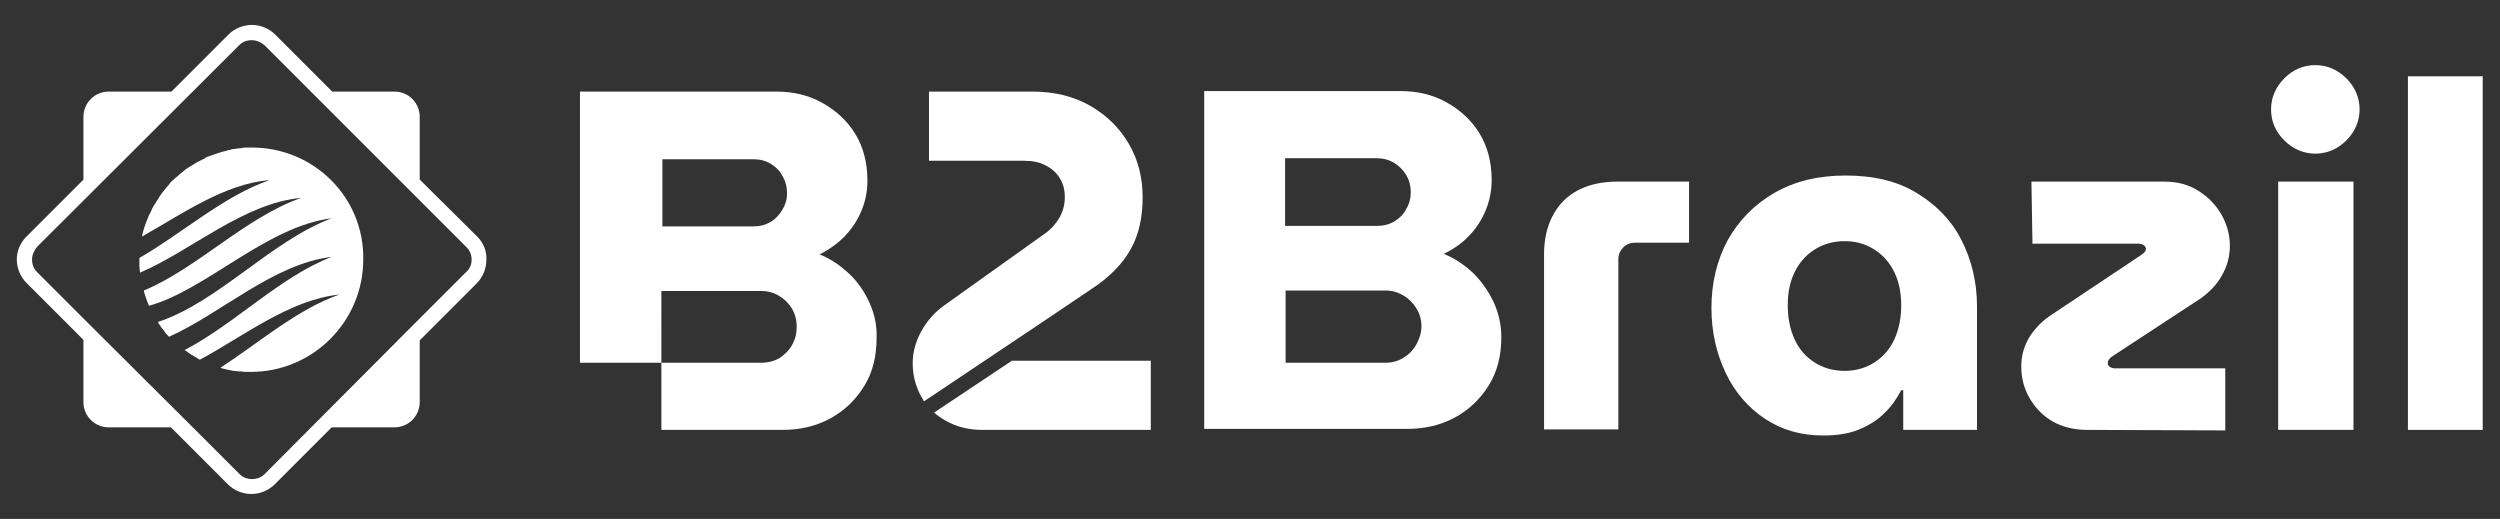
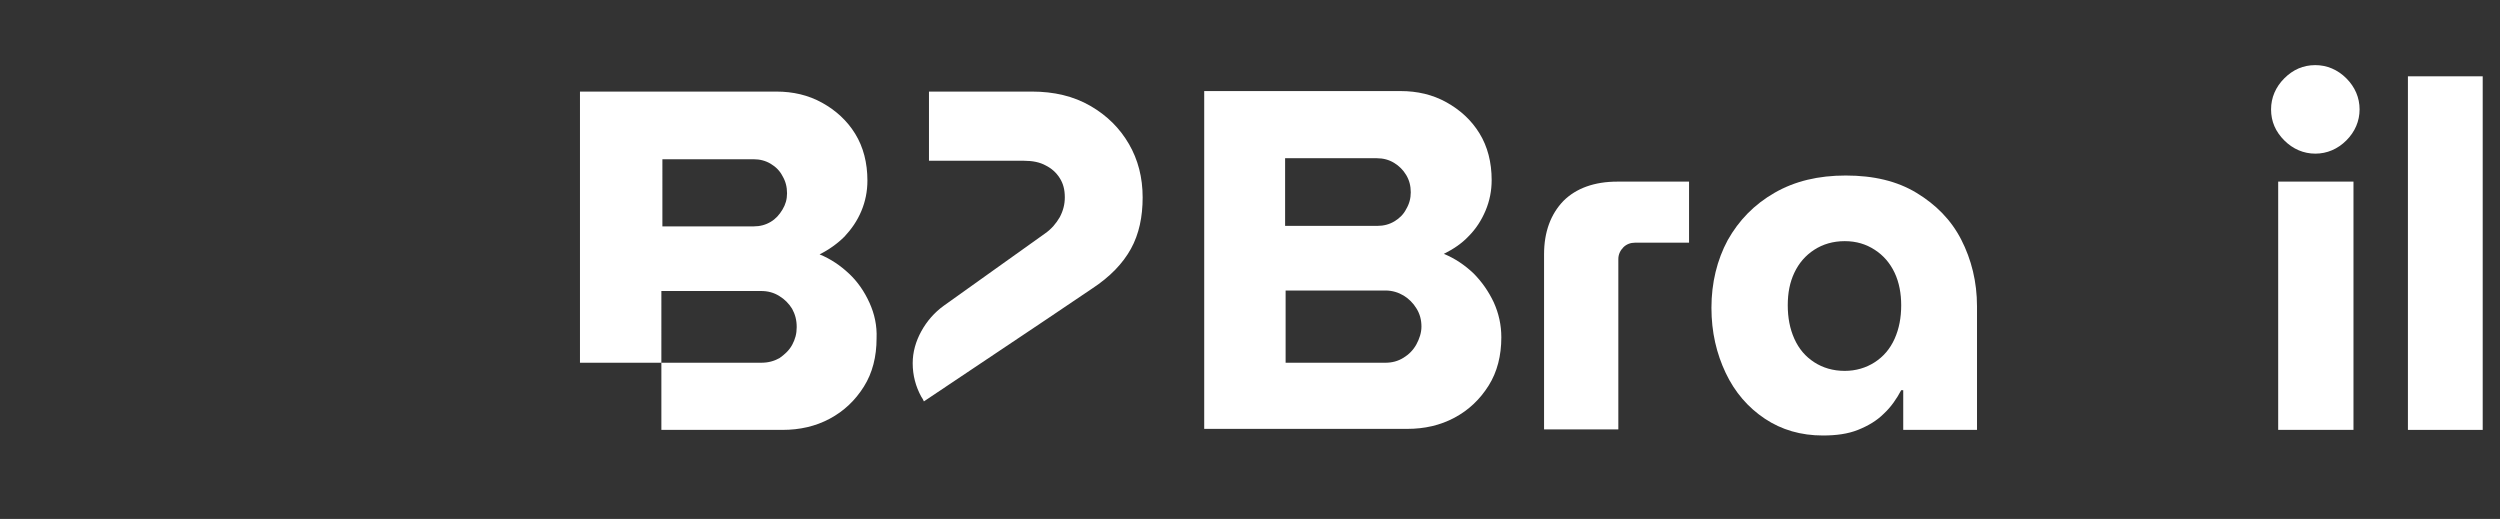
<svg xmlns="http://www.w3.org/2000/svg" version="1.1" id="Layer_1" x="0px" y="0px" viewBox="0 0 491.4 102" style="enable-background:new 0 0 491.4 102;" xml:space="preserve">
  <rect x="0" y="0" width="491.4" height="102" fill="#333333" stroke="none" />
  <style type="text/css">
	.st0{fill-rule:evenodd;clip-rule:evenodd;fill:#FFFFFF;}
	.st1{fill:#FFFFFF;}
</style>
  <g>
    <g>
-       <path class="st0" d="M93.8,46.5L82.5,35.3V23c0-2.8-2.2-5-5-5H65.3L54.1,6.8c-1.2-1.2-2.9-1.9-4.6-1.9c-1.7,0-3.4,0.7-4.6,1.9    L33.7,18H21.4c-2.8,0-5,2.2-5,5v12.3L5.2,46.5C4,47.7,3.3,49.3,3.3,51s0.7,3.4,1.9,4.6l11.2,11.2V79c0,2.8,2.2,5,5,5h12.2    l11.2,11.2c1.2,1.2,2.9,1.9,4.6,1.9c1.7,0,3.4-0.7,4.6-1.9L65.2,84h12.3c2.8,0,5-2.2,5-5V66.9l11.2-11.2c1.2-1.2,1.9-2.9,1.9-4.6    C95.7,49.3,95,47.7,93.8,46.5z M91.6,53.5l-9.1,9.1l-4.1,4.1L52,93.2c-1.3,1.3-3.6,1.3-4.9,0L38,84.1L16.4,62.6l-9.1-9.1    c-0.7-0.7-1-1.5-1-2.5c0-0.9,0.4-1.8,1-2.5L47,8.9c0.7-0.7,1.5-1,2.5-1c0.9,0,1.8,0.4,2.5,1l9.1,9.1l21.5,21.5l9.1,9.1    c0.7,0.7,1,1.5,1,2.5C92.7,52,92.3,52.9,91.6,53.5z" />
-       <path class="st0" d="M49.5,29c-0.4,0-0.8,0-1.1,0s-0.6,0-0.8,0.1c-0.3,0-0.7,0.1-1,0.1c-0.2,0-0.5,0.1-0.7,0.1    c-0.3,0-0.5,0.1-0.8,0.2c-0.3,0-0.5,0.1-0.8,0.2c-0.2,0-0.3,0.1-0.5,0.1c-0.9,0.3-1.9,0.6-2.7,0.9c-0.3,0.1-0.6,0.2-0.8,0.4    c-0.2,0.1-0.4,0.2-0.6,0.3c-0.2,0.1-0.4,0.2-0.6,0.3c-0.1,0-0.1,0.1-0.2,0.1c-0.3,0.2-0.6,0.3-0.8,0.5c-0.2,0.1-0.5,0.3-0.7,0.4    c-0.7,0.4-1.3,0.9-1.9,1.4c-0.3,0.2-0.5,0.5-0.8,0.7s-0.5,0.5-0.8,0.7s-0.5,0.5-0.7,0.8c-0.2,0.2-0.4,0.5-0.6,0.7    c-0.5,0.6-1,1.2-1.4,1.9c-0.4,0.6-0.8,1.3-1.2,1.9c-0.1,0.2-0.2,0.5-0.3,0.7c0,0.1-0.1,0.2-0.1,0.2c-0.1,0.3-0.3,0.5-0.4,0.8    s-0.3,0.7-0.4,1s-0.2,0.5-0.3,0.8c-0.1,0.4-0.3,0.9-0.4,1.3c-0.1,0.3-0.1,0.6-0.2,0.9l0,0c8-4.5,16.3-10.4,25.1-11.1    c-9,3.1-17.1,10.4-25.6,15.3l0,0V51c0,0.4,0,0.9,0,1.3c0,0.4,0.1,0.8,0.1,1.2v0.1c9.9-4.2,20.4-13.7,31.7-14.7    c-10.9,3.8-20.4,13.8-30.9,18.2l0,0l0,0c0,0,0,0,0,0.1v0.1c0.1,0.5,0.3,0.9,0.4,1.3c0.1,0.3,0.2,0.5,0.3,0.8    c0.1,0.3,0.2,0.5,0.3,0.7l0,0C40.5,57,52.4,44.5,65.2,42.9c-12,4.5-22.3,16.5-34.2,20.4c0.1,0.1,0.2,0.2,0.2,0.3    c0.1,0.2,0.3,0.4,0.4,0.6c0.1,0.2,0.3,0.4,0.5,0.6c0.1,0.2,0.3,0.4,0.4,0.6c0.2,0.3,0.5,0.5,0.7,0.8c10-4.4,20.6-14.4,32-15.7    c-10,3.8-19.1,13.2-28.9,18.3c0.6,0.4,1.2,0.9,1.8,1.2c0.3,0.2,0.6,0.3,0.8,0.5l0,0c0.1,0.1,0.2,0.1,0.2,0.1    c0.1,0,0.1,0.1,0.2,0.1l0,0C48,66,57,58.9,66.7,57.9c-8.3,2.9-15.7,9.4-23.4,14.4c0.1,0,0.2,0,0.3,0.1c0.2,0,0.3,0.1,0.4,0.1    c0.3,0.1,0.6,0.1,0.9,0.2c0.3,0.1,0.7,0.1,1,0.2H46c0.3,0,0.6,0.1,0.9,0.1c0.1,0,0.2,0,0.4,0c0.3,0,0.6,0.1,0.9,0.1    c0.4,0,0.8,0,1.1,0c12.2,0,22.1-9.9,22.1-22.1C71.6,38.8,61.7,29,49.5,29z" />
-     </g>
+       </g>
    <path class="st1" d="M170.9,59.5c-1-2.2-2.3-4.1-4-5.7c-1.7-1.6-3.6-2.9-5.8-3.8c1.8-0.9,3.5-2.1,4.9-3.5c1.4-1.5,2.5-3.1,3.3-5   s1.2-3.9,1.2-6c0-3.5-0.8-6.6-2.4-9.2c-1.6-2.6-3.8-4.6-6.5-6.1s-5.7-2.2-9-2.2h-38.6v53.3h16V57.2h19.6c1.3,0,2.5,0.3,3.6,1   c1,0.6,1.9,1.5,2.5,2.5c0.6,1.1,0.9,2.2,0.9,3.6c0,1.3-0.3,2.4-0.9,3.5c-0.6,1.1-1.5,1.9-2.5,2.6c-1.1,0.6-2.2,0.9-3.6,0.9h-19.6   v13.2h23.8c3.4,0,6.5-0.7,9.3-2.2s5-3.6,6.7-6.3c1.7-2.7,2.5-5.9,2.5-9.5C172.4,64,171.9,61.7,170.9,59.5z M153.8,41.2   c-0.6,1-1.3,1.8-2.3,2.4c-1,0.6-2.1,0.9-3.4,0.9h-17.9V31.3h17.9c1.3,0,2.4,0.3,3.4,0.9c1,0.6,1.8,1.4,2.3,2.4   c0.6,1,0.9,2.1,0.9,3.4C154.7,39.2,154.4,40.2,153.8,41.2z" />
-     <path class="st1" d="M198.9,70.9l-15.3,10.2c0.7,0.6,1.4,1.1,2.3,1.6c2.1,1.2,4.5,1.8,7.2,1.8h33.1V70.9H198.9z" />
    <path class="st1" d="M221.9,28.3c-1.8-3.1-4.3-5.6-7.6-7.5s-7.1-2.8-11.5-2.8h-20.2v13.6h18.7c1.7,0,3.1,0.3,4.2,0.9   c1.2,0.6,2.1,1.4,2.8,2.5c0.7,1.1,1,2.3,1,3.8c0,1.3-0.3,2.6-1,3.9c-0.7,1.2-1.6,2.3-2.9,3.2l-19.9,14.2c-1.8,1.3-3.3,3-4.4,5   c-1.1,2-1.7,4.1-1.7,6.3c0,2.4,0.6,4.6,1.7,6.6c0.2,0.3,0.4,0.6,0.5,0.9l24.2-16.2l8.9-6c3.5-2.3,6-4.9,7.6-7.8   c1.6-2.9,2.3-6.3,2.3-10.1C224.6,34.9,223.7,31.4,221.9,28.3z" />
    <g>
      <path class="st1" d="M236.7,84.5V17.9h38.6c3.3,0,6.3,0.7,9,2.2s4.9,3.5,6.5,6.1s2.4,5.7,2.4,9.2c0,2.1-0.4,4.1-1.2,6    c-0.8,1.9-1.9,3.6-3.3,5c-1.4,1.5-3.1,2.6-4.9,3.5c2.2,0.9,4.1,2.2,5.8,3.8c1.7,1.7,3,3.6,4,5.7c1,2.2,1.5,4.5,1.5,6.9    c0,3.6-0.8,6.8-2.5,9.5c-1.7,2.7-3.9,4.8-6.7,6.3c-2.8,1.5-5.9,2.2-9.3,2.2h-39.9V84.5z M252.7,44.4h18c1.3,0,2.4-0.3,3.4-0.9    c1-0.6,1.8-1.4,2.3-2.4c0.6-1,0.9-2.1,0.9-3.3c0-1.3-0.3-2.4-0.9-3.4S275,32.6,274,32c-1-0.6-2.1-0.9-3.4-0.9h-18V44.4z     M252.7,71.3h19.6c1.3,0,2.5-0.3,3.6-1c1-0.6,1.9-1.5,2.5-2.6s1-2.3,1-3.5c0-1.3-0.3-2.5-1-3.6c-0.6-1-1.5-1.9-2.5-2.5    s-2.2-1-3.6-1h-19.6V71.3z" />
      <path class="st1" d="M303.5,84.5V50c0-4.4,1.3-7.9,3.8-10.5c2.5-2.5,6.1-3.8,10.6-3.8H332v12h-10.6c-0.9,0-1.7,0.3-2.3,0.9    c-0.6,0.6-1,1.4-1,2.3v33.5h-14.6V84.5z" />
      <path class="st1" d="M358.3,85.6c-4.3,0-8.1-1.1-11.4-3.3c-3.3-2.2-5.9-5.2-7.7-9c-1.8-3.8-2.8-8-2.8-12.8c0-4.9,1.1-9.4,3.2-13.3    c2.2-3.9,5.2-7,9.2-9.3s8.6-3.4,14-3.4c5.5,0,10.1,1.1,13.9,3.4s6.8,5.3,8.8,9.2s3.1,8.3,3.1,13.1v24.3h-14.5v-7.8h-0.4    c-0.9,1.7-2,3.3-3.4,4.6c-1.4,1.4-3.1,2.4-5.1,3.2S360.9,85.6,358.3,85.6z M362.6,72.9c2.2,0,4.2-0.6,5.9-1.7    c1.7-1.1,3-2.6,3.9-4.6s1.3-4.2,1.3-6.6c0-2.3-0.4-4.5-1.3-6.4s-2.2-3.4-3.9-4.5c-1.7-1.1-3.6-1.7-5.9-1.7s-4.3,0.6-6,1.7    c-1.7,1.1-3,2.6-3.9,4.5s-1.3,4-1.3,6.4s0.4,4.6,1.3,6.6s2.2,3.5,3.9,4.6S360.3,72.9,362.6,72.9z" />
-       <path class="st1" d="M410.3,84.5c-2.7,0-5-0.6-6.9-1.7s-3.4-2.7-4.5-4.6s-1.6-4-1.6-6.2s0.6-4.1,1.7-5.9c1.1-1.7,2.6-3.2,4.5-4.4    l17.4-11.6c0.3-0.2,0.5-0.4,0.7-0.6c0.1-0.2,0.2-0.4,0.2-0.5c0-0.3-0.1-0.6-0.4-0.8s-0.6-0.3-1-0.3h-20.9l-0.2-12.2h26.2    c2.5,0,4.7,0.6,6.6,1.8s3.4,2.7,4.5,4.6c1.1,1.9,1.7,4,1.7,6.2c0,2.1-0.5,4-1.6,5.9c-1,1.8-2.5,3.3-4.2,4.5l-17.4,11.4    c-0.3,0.2-0.4,0.4-0.6,0.6c-0.1,0.2-0.2,0.4-0.2,0.6c0,0.3,0.1,0.6,0.4,0.8c0.3,0.2,0.6,0.3,1,0.3h21.7v12.2L410.3,84.5    L410.3,84.5z" />
      <path class="st1" d="M455.1,30.2c-2.3,0-4.4-0.9-6.1-2.6s-2.6-3.7-2.6-6.1c0-2.3,0.9-4.4,2.6-6.1s3.7-2.6,6.1-2.6    c2.3,0,4.4,0.9,6.1,2.6s2.6,3.8,2.6,6.1s-0.9,4.4-2.6,6.1S457.4,30.2,455.1,30.2z M447.8,84.5V35.7h14.8v48.8H447.8z" />
      <path class="st1" d="M473.3,84.5V15H488v69.5H473.3z" />
    </g>
  </g>
</svg>